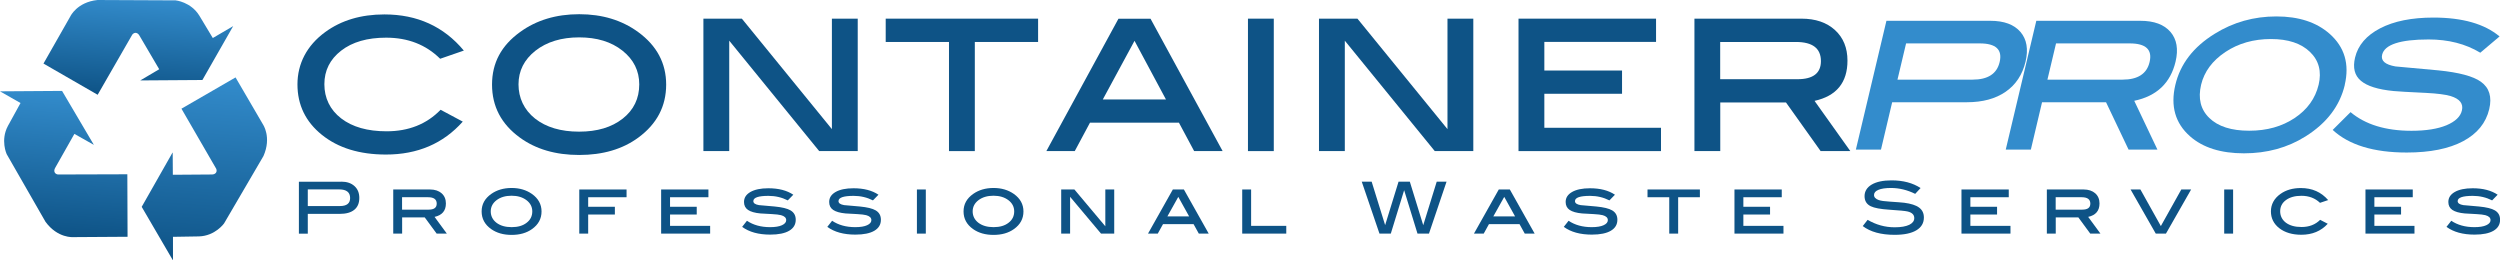
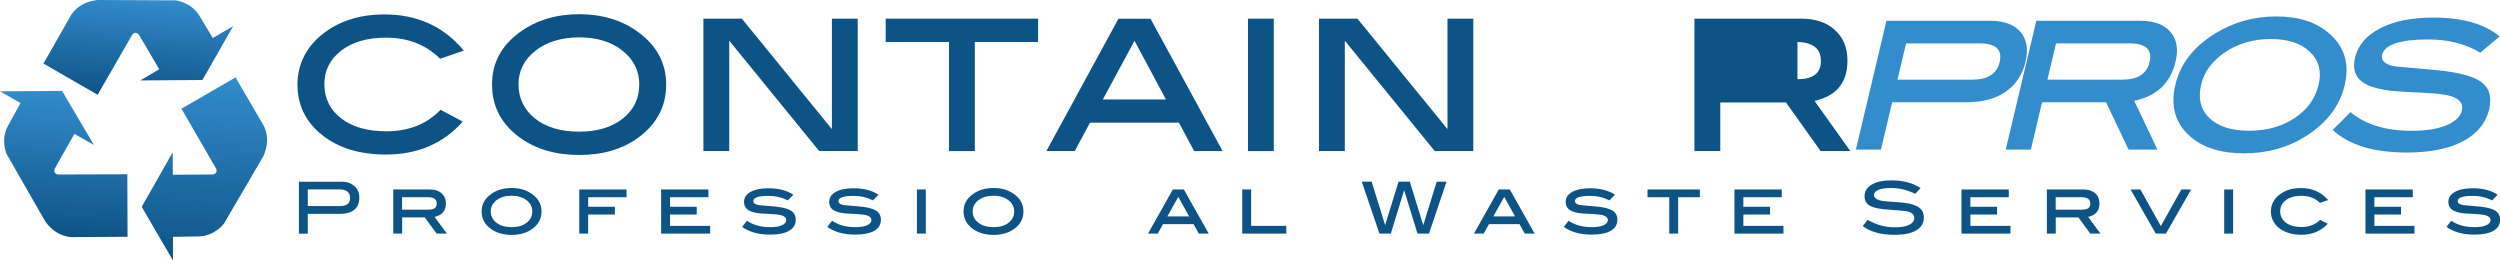
<svg xmlns="http://www.w3.org/2000/svg" xmlns:xlink="http://www.w3.org/1999/xlink" viewBox="0 0 348.45 36.3">
  <defs>
    <style>.g{fill:url(#e);}.h{fill:url(#d);}.i{fill:url(#f);}.j{fill:#0e5386;}.k{fill:#338ccc;}</style>
    <linearGradient id="d" x1="29.44" y1="10.56" x2="27.63" y2="36.54" gradientTransform="matrix(1, 0, 0, 1, 0, 0)" gradientUnits="userSpaceOnUse">
      <stop offset="0" stop-color="#338ccc" />
      <stop offset="1" stop-color="#0e5386" />
    </linearGradient>
    <linearGradient id="e" x1="9.6" y1="12.74" x2="8.18" y2="32.92" xlink:href="#d" />
    <linearGradient id="f" x1="19.74" y1="-.28" x2="18.77" y2="13.57" xlink:href="#d" />
  </defs>
  <g id="a" />
  <g id="b">
    <g id="c">
      <g>
        <path class="j" d="M64.65,7.05l-3.3,1.14c-1.98-1.96-4.49-2.94-7.53-2.94-2.62,0-4.71,.6-6.27,1.81-1.56,1.21-2.34,2.77-2.34,4.68s.78,3.56,2.34,4.76c1.56,1.2,3.67,1.8,6.33,1.8,3.08,0,5.59-1,7.53-3l3.09,1.65c-2.72,3.06-6.29,4.59-10.71,4.59-3.68,0-6.66-.92-8.93-2.75-2.27-1.83-3.4-4.17-3.4-7.03s1.29-5.41,3.87-7.29c2.24-1.64,4.99-2.46,8.25-2.46,4.58,0,8.27,1.68,11.07,5.04Z" />
        <path class="j" d="M92.85,11.79c0,3.02-1.29,5.48-3.87,7.38-2.2,1.62-4.95,2.43-8.25,2.43s-6.06-.81-8.28-2.43c-2.58-1.88-3.87-4.34-3.87-7.38s1.3-5.44,3.9-7.32c2.28-1.66,5.03-2.49,8.25-2.49s5.94,.83,8.22,2.49c2.6,1.9,3.9,4.34,3.9,7.32Zm-3.75-.02c0-1.9-.78-3.47-2.34-4.71s-3.58-1.85-6.04-1.85-4.51,.62-6.09,1.86c-1.57,1.24-2.36,2.81-2.36,4.69s.77,3.55,2.31,4.77c1.54,1.21,3.59,1.82,6.13,1.82s4.55-.61,6.09-1.82c1.53-1.21,2.3-2.8,2.3-4.77Z" />
        <path class="j" d="M119.55,21.06h-5.37l-12.54-15.39v15.39h-3.6V2.6h5.36l12.55,15.4V2.6h3.6V21.06Z" />
        <path class="j" d="M144.69,5.85h-8.82v15.21h-3.6V5.85h-8.82V2.6h21.24v3.24Z" />
        <path class="j" d="M170.4,21.06h-3.96l-2.12-3.96h-12.4l-2.12,3.96h-3.96l10.05-18.45h4.47l10.05,18.45Zm-7.89-7.2l-4.38-8.17-4.42,8.17h8.8Z" />
        <path class="j" d="M177.54,21.06h-3.6V2.6h3.6V21.06Z" />
        <path class="j" d="M205.35,21.06h-5.37l-12.54-15.39v15.39h-3.6V2.6h5.36l12.55,15.4V2.6h3.6V21.06Z" />
-         <path class="j" d="M231.51,21.06h-19.86V2.6h19.17v3.24h-15.57v3.99h10.83v3.24h-10.83v4.74h16.26v3.24Z" />
-         <path class="j" d="M257.88,21.06h-4.12l-4.83-6.78h-9.16v6.78h-3.6V2.6h14.91c1.96,0,3.52,.53,4.68,1.59,1.16,1.06,1.74,2.48,1.74,4.26,0,3.06-1.53,4.93-4.59,5.61l4.98,6.99Zm-7.35-10.02c2.18,0,3.27-.84,3.27-2.52,0-1.78-1.16-2.67-3.48-2.67h-10.56v5.19h10.77Z" />
+         <path class="j" d="M257.88,21.06h-4.12l-4.83-6.78h-9.16v6.78h-3.6V2.6h14.91c1.96,0,3.52,.53,4.68,1.59,1.16,1.06,1.74,2.48,1.74,4.26,0,3.06-1.53,4.93-4.59,5.61l4.98,6.99Zm-7.35-10.02c2.18,0,3.27-.84,3.27-2.52,0-1.78-1.16-2.67-3.48-2.67h-10.56h10.77Z" />
      </g>
      <g>
        <path class="k" d="M277.42,2.9c1.91,0,3.3,.52,4.19,1.55,.88,1.03,1.12,2.41,.71,4.14-.43,1.81-1.35,3.21-2.76,4.19-1.41,.98-3.22,1.47-5.41,1.47h-10.42l-1.56,6.6h-3.5l4.26-17.95h14.51Zm-2.47,8.2c2.12,0,3.38-.82,3.76-2.45,.41-1.73-.51-2.6-2.77-2.6h-10.27l-1.2,5.05h10.48Z" />
        <path class="k" d="M300.69,20.85h-4.01l-3.14-6.6h-8.92l-1.56,6.6h-3.5l4.26-17.95h14.51c1.91,0,3.3,.52,4.19,1.55,.88,1.03,1.12,2.41,.71,4.14-.71,2.98-2.62,4.8-5.76,5.46l3.23,6.8Zm-4.84-9.75c2.12,0,3.38-.82,3.76-2.45,.41-1.73-.51-2.6-2.77-2.6h-10.27l-1.2,5.05h10.48Z" />
        <path class="k" d="M326.82,11.83c-.7,2.94-2.52,5.33-5.47,7.18-2.51,1.58-5.38,2.36-8.59,2.36s-5.71-.79-7.5-2.36c-2.08-1.83-2.76-4.22-2.06-7.18,.69-2.92,2.52-5.29,5.48-7.12,2.6-1.62,5.47-2.42,8.6-2.42s5.59,.81,7.42,2.42c2.09,1.85,2.79,4.22,2.11,7.12Zm-3.65-.01c.44-1.85,.04-3.38-1.2-4.58-1.24-1.2-3.05-1.8-5.45-1.8s-4.54,.6-6.35,1.81-2.94,2.73-3.38,4.56c-.45,1.91-.07,3.46,1.15,4.64,1.22,1.18,3.07,1.77,5.55,1.77s4.57-.59,6.34-1.77c1.77-1.18,2.88-2.73,3.34-4.64Z" />
        <path class="k" d="M345.69,7.34c-2.04-1.23-4.44-1.84-7.18-1.84-3.99,0-6.15,.71-6.49,2.13-.2,.84,.42,1.38,1.86,1.63,2,.18,4,.36,6,.55,2.87,.29,4.84,.82,5.9,1.58,1.18,.84,1.57,2.11,1.17,3.82-.46,1.93-1.67,3.42-3.64,4.47-1.97,1.05-4.59,1.58-7.86,1.58-4.61,0-8.05-1.05-10.32-3.15l2.49-2.48c2.06,1.73,4.89,2.6,8.49,2.6,2.02,0,3.65-.26,4.88-.77,1.23-.52,1.95-1.2,2.15-2.06,.23-.95-.3-1.62-1.57-2.01-.71-.21-1.85-.36-3.43-.44-2.46-.12-3.97-.2-4.52-.26-2.17-.21-3.69-.69-4.56-1.43-.88-.74-1.15-1.82-.81-3.24,.41-1.71,1.57-3.07,3.49-4.07,1.92-1,4.4-1.5,7.44-1.5,4.05,0,7.12,.88,9.21,2.63l-2.7,2.28Z" />
      </g>
      <g>
        <path class="h" d="M24.04,21.28l-4.29,7.55,4.36,7.47v-3.29l3.61-.06c2.27-.06,3.51-1.81,3.51-1.81l5.49-9.39c1.17-2.64-.08-4.43-.08-4.43l-3.81-6.53-7.54,4.36,4.85,8.38c.18,.44-.11,.8-.63,.79l-5.42,.04-.02-3.09Z" />
        <path class="g" d="M13.06,20.15l-4.41-7.48-8.65,.06,2.86,1.63-1.75,3.18c-1.08,2-.18,3.94-.18,3.94l5.41,9.43c1.7,2.33,3.88,2.14,3.88,2.14l7.56-.05-.03-8.71-9.68,.03c-.47-.07-.64-.49-.37-.94l2.67-4.72,2.69,1.52Z" />
        <path class="i" d="M19.53,11.21l8.68-.06,4.29-7.51-2.84,1.66-1.87-3.11C26.6,.25,24.47,.05,24.47,.05l-10.88-.05c-2.87,.3-3.79,2.29-3.79,2.29l-3.74,6.57,7.55,4.35,4.83-8.39c.3-.37,.75-.31,1,.15l2.75,4.68-2.66,1.57Z" />
      </g>
      <g>
        <path class="j" d="M47.59,25.32c.76,0,1.37,.21,1.82,.62,.45,.41,.67,.96,.67,1.65,0,.72-.23,1.27-.7,1.65-.46,.38-1.14,.57-2.03,.57h-4.45v2.76h-1.24v-7.24h5.92Zm-.22,3.4c.96,0,1.43-.37,1.43-1.12,0-.8-.51-1.2-1.52-1.2h-4.38v2.32h4.47Z" />
        <path class="j" d="M62.28,32.56h-1.42l-1.66-2.26h-3.15v2.26h-1.24v-6.15h5.13c.67,0,1.21,.18,1.61,.53,.4,.35,.6,.83,.6,1.42,0,1.02-.53,1.64-1.58,1.87l1.71,2.33Zm-2.53-3.34c.75,0,1.12-.28,1.12-.84,0-.59-.4-.89-1.2-.89h-3.63v1.73h3.7Z" />
        <path class="j" d="M75.48,29.47c0,1.01-.44,1.83-1.33,2.46-.76,.54-1.7,.81-2.84,.81s-2.08-.27-2.85-.81c-.89-.63-1.33-1.45-1.33-2.46s.45-1.81,1.34-2.44c.78-.55,1.73-.83,2.84-.83s2.04,.28,2.83,.83c.89,.63,1.34,1.45,1.34,2.44Zm-1.29,0c0-.63-.27-1.16-.81-1.57-.54-.41-1.23-.62-2.08-.62s-1.55,.21-2.09,.62c-.54,.41-.81,.94-.81,1.56s.26,1.18,.8,1.59c.53,.4,1.23,.61,2.11,.61s1.57-.2,2.09-.61c.53-.4,.79-.93,.79-1.59Z" />
        <path class="j" d="M87.33,27.49h-5.35v1.33h3.72v1.08h-3.72v2.66h-1.24v-6.15h6.59v1.08Z" />
        <path class="j" d="M98.98,32.56h-6.83v-6.15h6.59v1.08h-5.35v1.33h3.72v1.08h-3.72v1.58h5.59v1.08Z" />
        <path class="j" d="M109.8,27.93c-.83-.42-1.72-.63-2.69-.63-1.41,0-2.11,.24-2.11,.73,0,.29,.26,.47,.79,.56,.72,.06,1.44,.12,2.17,.19,1.04,.1,1.78,.28,2.22,.54,.49,.29,.73,.72,.73,1.31,0,.66-.3,1.17-.91,1.53-.61,.36-1.49,.54-2.65,.54-1.63,0-2.93-.36-3.91-1.08l.67-.85c.87,.59,1.95,.89,3.22,.89,.72,0,1.27-.09,1.66-.27,.39-.18,.59-.41,.59-.71,0-.33-.24-.56-.72-.69-.27-.07-.68-.12-1.25-.15-.88-.04-1.42-.07-1.62-.09-.78-.07-1.36-.24-1.73-.49-.37-.25-.56-.62-.56-1.11,0-.59,.3-1.05,.89-1.39,.59-.34,1.43-.52,2.5-.52,1.43,0,2.59,.3,3.48,.9l-.76,.78Z" />
        <path class="j" d="M121.67,27.93c-.83-.42-1.72-.63-2.69-.63-1.41,0-2.11,.24-2.11,.73,0,.29,.26,.47,.79,.56,.72,.06,1.44,.12,2.17,.19,1.04,.1,1.78,.28,2.22,.54,.49,.29,.73,.72,.73,1.31,0,.66-.3,1.17-.91,1.53-.61,.36-1.49,.54-2.65,.54-1.63,0-2.93-.36-3.91-1.08l.67-.85c.87,.59,1.95,.89,3.22,.89,.72,0,1.27-.09,1.66-.27,.39-.18,.59-.41,.59-.71,0-.33-.24-.56-.72-.69-.27-.07-.68-.12-1.25-.15-.88-.04-1.42-.07-1.62-.09-.78-.07-1.36-.24-1.73-.49-.37-.25-.56-.62-.56-1.11,0-.59,.3-1.05,.89-1.39,.59-.34,1.43-.52,2.5-.52,1.43,0,2.59,.3,3.48,.9l-.76,.78Z" />
        <path class="j" d="M129.04,32.56h-1.24v-6.15h1.24v6.15Z" />
        <path class="j" d="M142.65,29.47c0,1.01-.44,1.83-1.33,2.46-.76,.54-1.7,.81-2.84,.81s-2.08-.27-2.85-.81c-.89-.63-1.33-1.45-1.33-2.46s.45-1.81,1.34-2.44c.78-.55,1.73-.83,2.84-.83s2.04,.28,2.83,.83c.89,.63,1.34,1.45,1.34,2.44Zm-1.29,0c0-.63-.27-1.16-.81-1.57-.54-.41-1.23-.62-2.08-.62s-1.55,.21-2.09,.62c-.54,.41-.81,.94-.81,1.56s.26,1.18,.8,1.59c.53,.4,1.23,.61,2.11,.61s1.57-.2,2.09-.61c.53-.4,.79-.93,.79-1.59Z" />
-         <path class="j" d="M155.31,32.56h-1.85l-4.31-5.13v5.13h-1.24v-6.15h1.84l4.31,5.13v-5.13h1.24v6.15Z" />
        <path class="j" d="M168.45,32.56h-1.36l-.73-1.32h-4.26l-.73,1.32h-1.36l3.46-6.15h1.54l3.46,6.15Zm-2.71-2.4l-1.51-2.72-1.52,2.72h3.03Z" />
        <path class="j" d="M179.28,32.56h-6.14v-6.15h1.24v5.07h4.9v1.08Z" />
        <path class="j" d="M201.62,25.32l-2.45,7.24h-1.6l-1.86-6.05-1.86,6.05h-1.58l-2.47-7.24h1.38l1.88,6.06,1.87-6.06h1.57l1.87,6.07,1.88-6.07h1.38Z" />
        <path class="j" d="M213.88,32.56h-1.36l-.73-1.32h-4.26l-.73,1.32h-1.36l3.46-6.15h1.54l3.46,6.15Zm-2.71-2.4l-1.51-2.72-1.52,2.72h3.03Z" />
        <path class="j" d="M224.32,27.93c-.83-.42-1.72-.63-2.69-.63-1.41,0-2.11,.24-2.11,.73,0,.29,.26,.47,.79,.56,.72,.06,1.44,.12,2.17,.19,1.04,.1,1.78,.28,2.22,.54,.49,.29,.73,.72,.73,1.31,0,.66-.3,1.17-.91,1.53-.61,.36-1.49,.54-2.65,.54-1.63,0-2.93-.36-3.91-1.08l.67-.85c.87,.59,1.95,.89,3.22,.89,.72,0,1.27-.09,1.66-.27,.39-.18,.59-.41,.59-.71,0-.33-.24-.56-.72-.69-.27-.07-.68-.12-1.25-.15-.88-.04-1.42-.07-1.62-.09-.78-.07-1.36-.24-1.73-.49s-.56-.62-.56-1.11c0-.59,.3-1.05,.89-1.39,.59-.34,1.43-.52,2.5-.52,1.43,0,2.59,.3,3.48,.9l-.76,.78Z" />
        <path class="j" d="M236.93,27.49h-3.03v5.07h-1.24v-5.07h-3.03v-1.08h7.3v1.08Z" />
        <path class="j" d="M248.58,32.56h-6.83v-6.15h6.59v1.08h-5.35v1.33h3.72v1.08h-3.72v1.58h5.59v1.08Z" />
        <path class="j" d="M266.94,27.02c-1.11-.55-2.24-.82-3.38-.82-.76,0-1.35,.09-1.75,.26-.41,.17-.61,.41-.61,.72s.22,.55,.65,.7c.31,.11,.81,.18,1.52,.22,1.03,.07,1.71,.12,2.04,.16,.93,.12,1.63,.34,2.07,.67,.45,.33,.67,.79,.67,1.39,0,.77-.35,1.36-1.05,1.78-.7,.42-1.71,.63-3.02,.63-1.91,0-3.39-.41-4.45-1.22l.68-.87c1.17,.69,2.43,1.04,3.78,1.04,.87,0,1.55-.12,2.03-.35,.46-.23,.69-.54,.69-.93,0-.46-.3-.77-.91-.92-.32-.08-1.17-.16-2.56-.25-1.23-.08-2.09-.24-2.59-.48-.58-.28-.87-.75-.87-1.41s.33-1.22,.99-1.61c.66-.39,1.58-.59,2.78-.59,1.61,0,2.96,.36,4.04,1.07l-.75,.81Z" />
        <path class="j" d="M280.22,32.56h-6.83v-6.15h6.59v1.08h-5.35v1.33h3.72v1.08h-3.72v1.58h5.59v1.08Z" />
        <path class="j" d="M292.76,32.56h-1.42l-1.66-2.26h-3.15v2.26h-1.24v-6.15h5.13c.67,0,1.21,.18,1.61,.53,.4,.35,.6,.83,.6,1.42,0,1.02-.53,1.64-1.58,1.87l1.71,2.33Zm-2.53-3.34c.75,0,1.12-.28,1.12-.84,0-.59-.4-.89-1.2-.89h-3.63v1.73h3.7Z" />
        <path class="j" d="M305.4,26.41l-3.51,6.15h-1.42l-3.51-6.15h1.37l2.85,5.1,2.85-5.1h1.37Z" />
        <path class="j" d="M311.25,32.56h-1.24v-6.15h1.24v6.15Z" />
        <path class="j" d="M324.49,27.89l-1.13,.38c-.68-.65-1.54-.98-2.59-.98-.9,0-1.62,.2-2.16,.6-.54,.4-.8,.92-.8,1.56s.27,1.19,.8,1.59c.54,.4,1.26,.6,2.18,.6,1.06,0,1.92-.33,2.59-1l1.06,.55c-.94,1.02-2.16,1.53-3.68,1.53-1.27,0-2.29-.31-3.07-.91-.78-.61-1.17-1.39-1.17-2.35s.44-1.8,1.33-2.43c.77-.55,1.72-.82,2.84-.82,1.58,0,2.84,.56,3.81,1.68Z" />
        <path class="j" d="M336.53,32.56h-6.83v-6.15h6.59v1.08h-5.35v1.33h3.72v1.08h-3.72v1.58h5.59v1.08Z" />
        <path class="j" d="M347.35,27.93c-.83-.42-1.72-.63-2.69-.63-1.41,0-2.11,.24-2.11,.73,0,.29,.26,.47,.79,.56,.72,.06,1.44,.12,2.17,.19,1.04,.1,1.78,.28,2.22,.54,.49,.29,.73,.72,.73,1.31,0,.66-.3,1.17-.91,1.53-.61,.36-1.49,.54-2.65,.54-1.63,0-2.93-.36-3.91-1.08l.67-.85c.87,.59,1.95,.89,3.22,.89,.72,0,1.27-.09,1.66-.27,.39-.18,.59-.41,.59-.71,0-.33-.24-.56-.72-.69-.27-.07-.68-.12-1.25-.15-.88-.04-1.42-.07-1.62-.09-.78-.07-1.36-.24-1.73-.49-.37-.25-.56-.62-.56-1.11,0-.59,.3-1.05,.89-1.39,.59-.34,1.43-.52,2.5-.52,1.43,0,2.59,.3,3.48,.9l-.76,.78Z" />
      </g>
    </g>
  </g>
</svg>